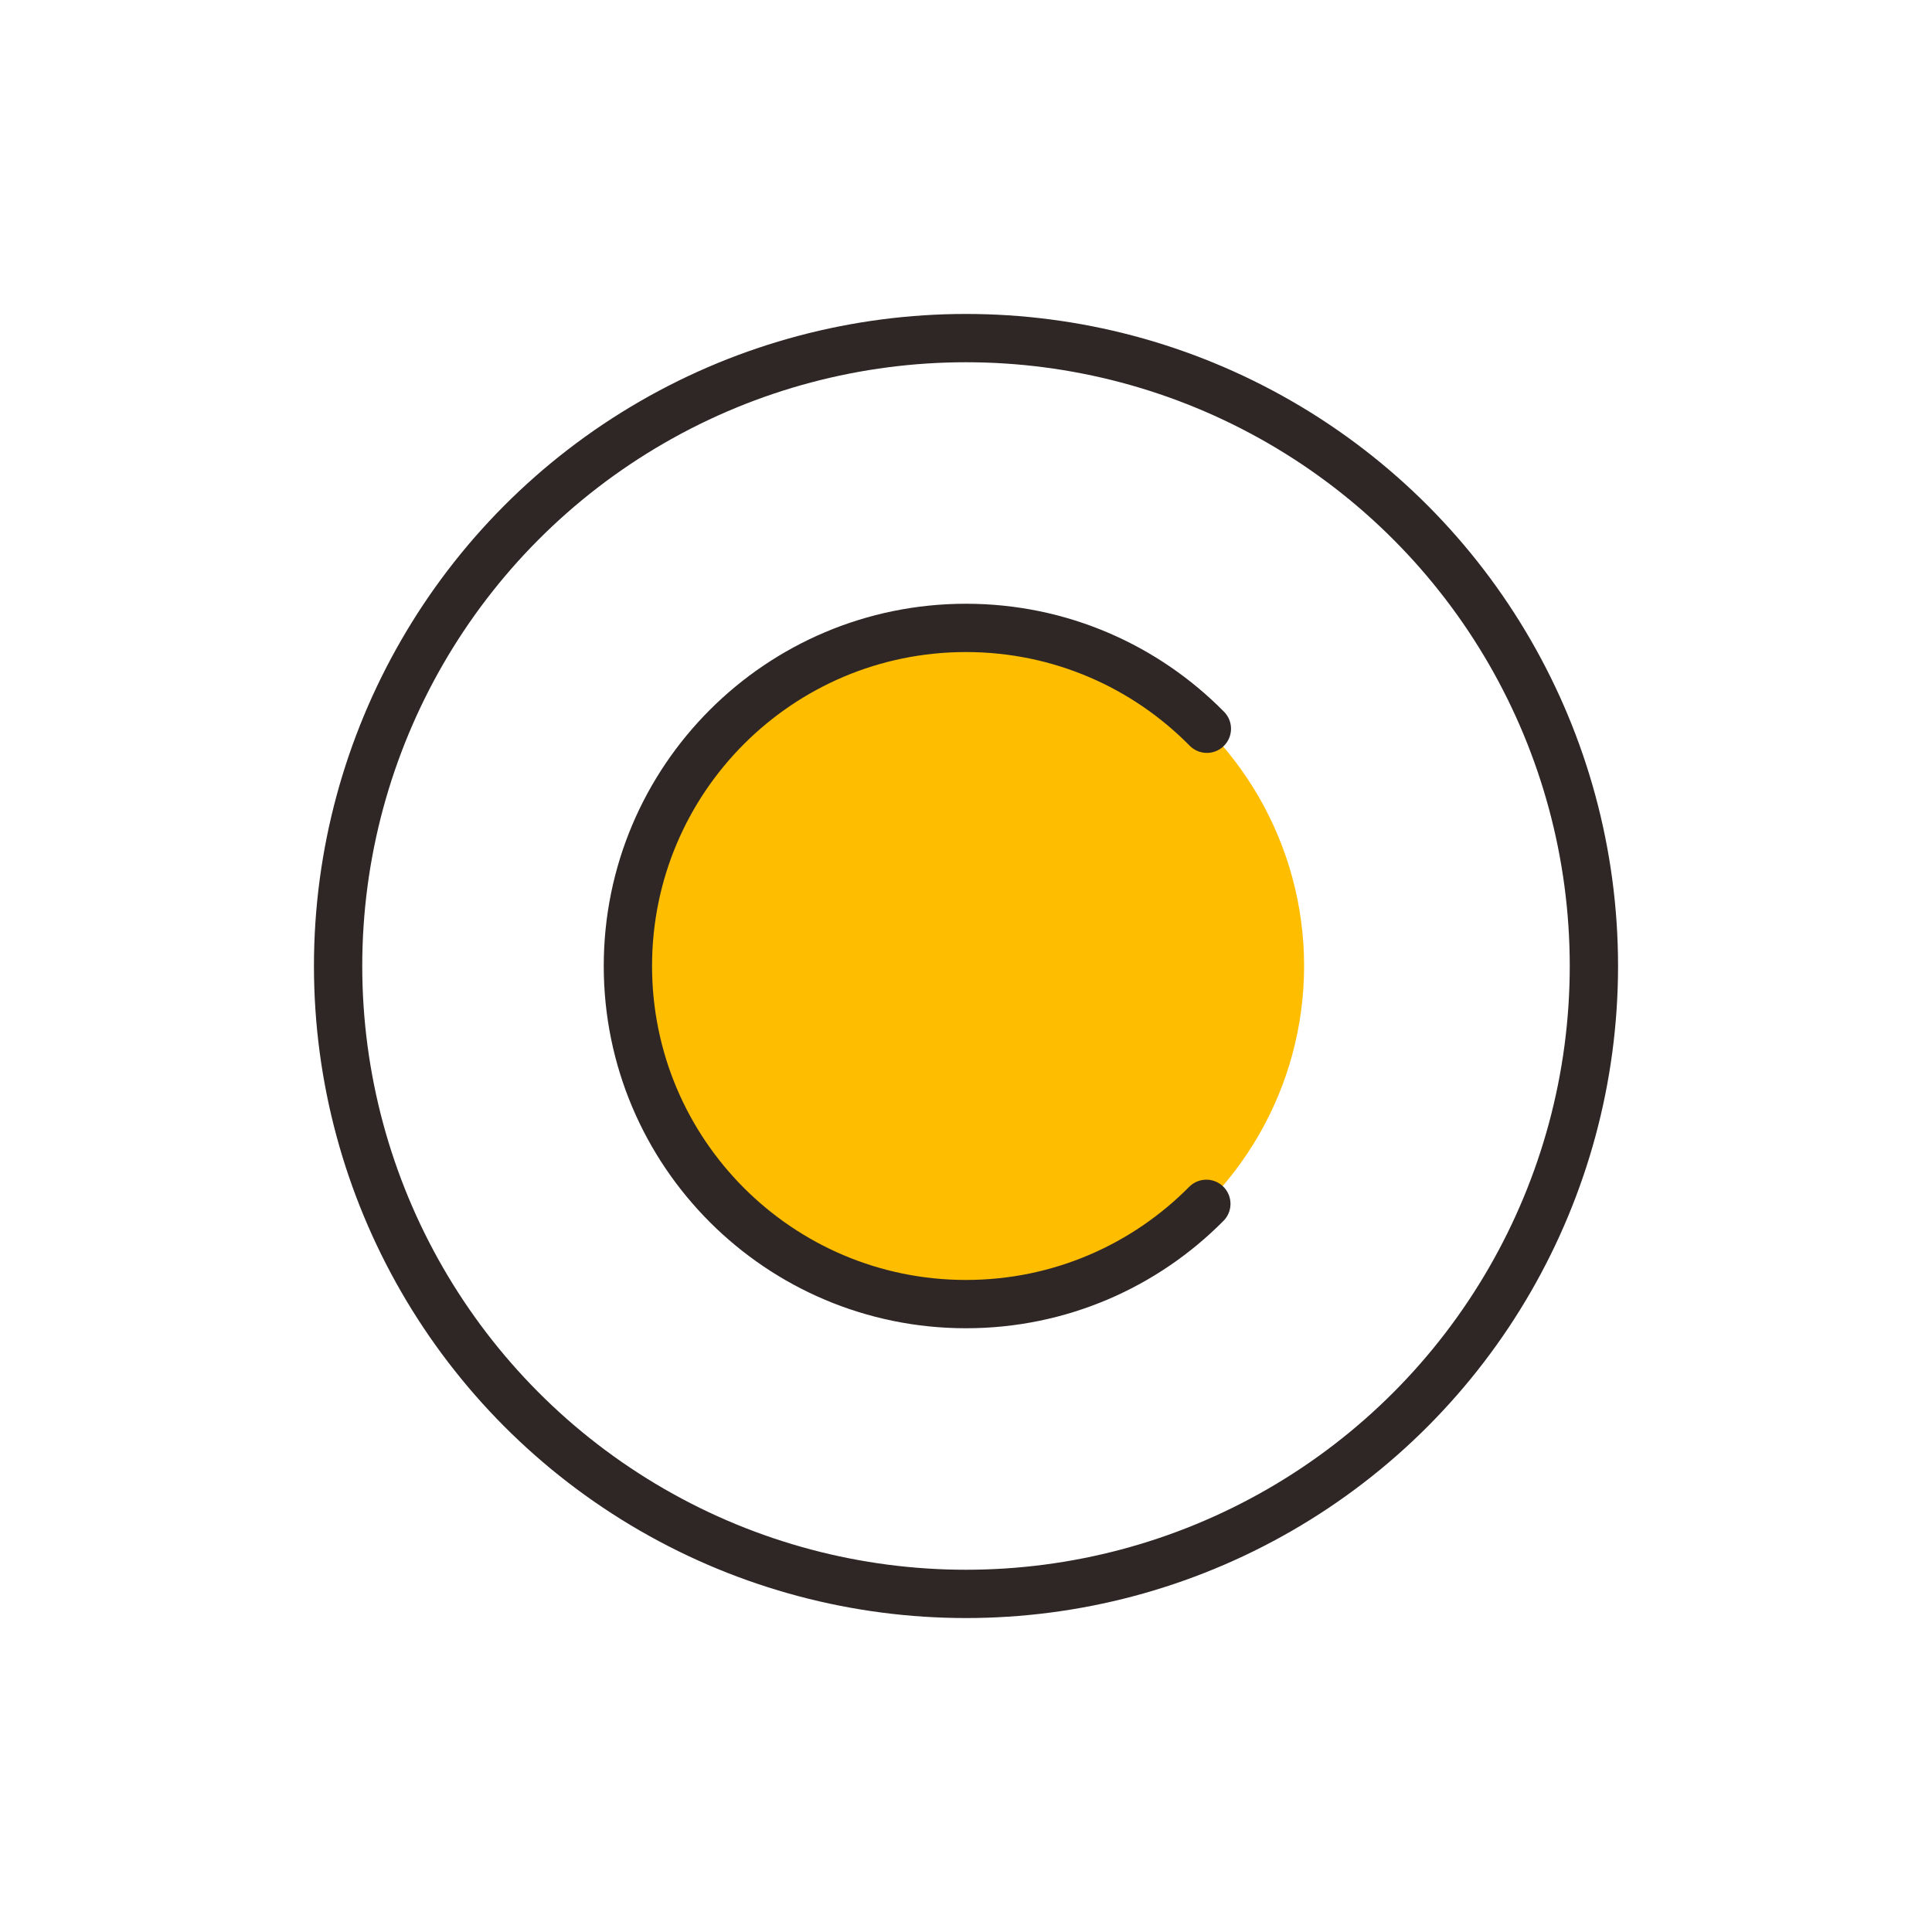
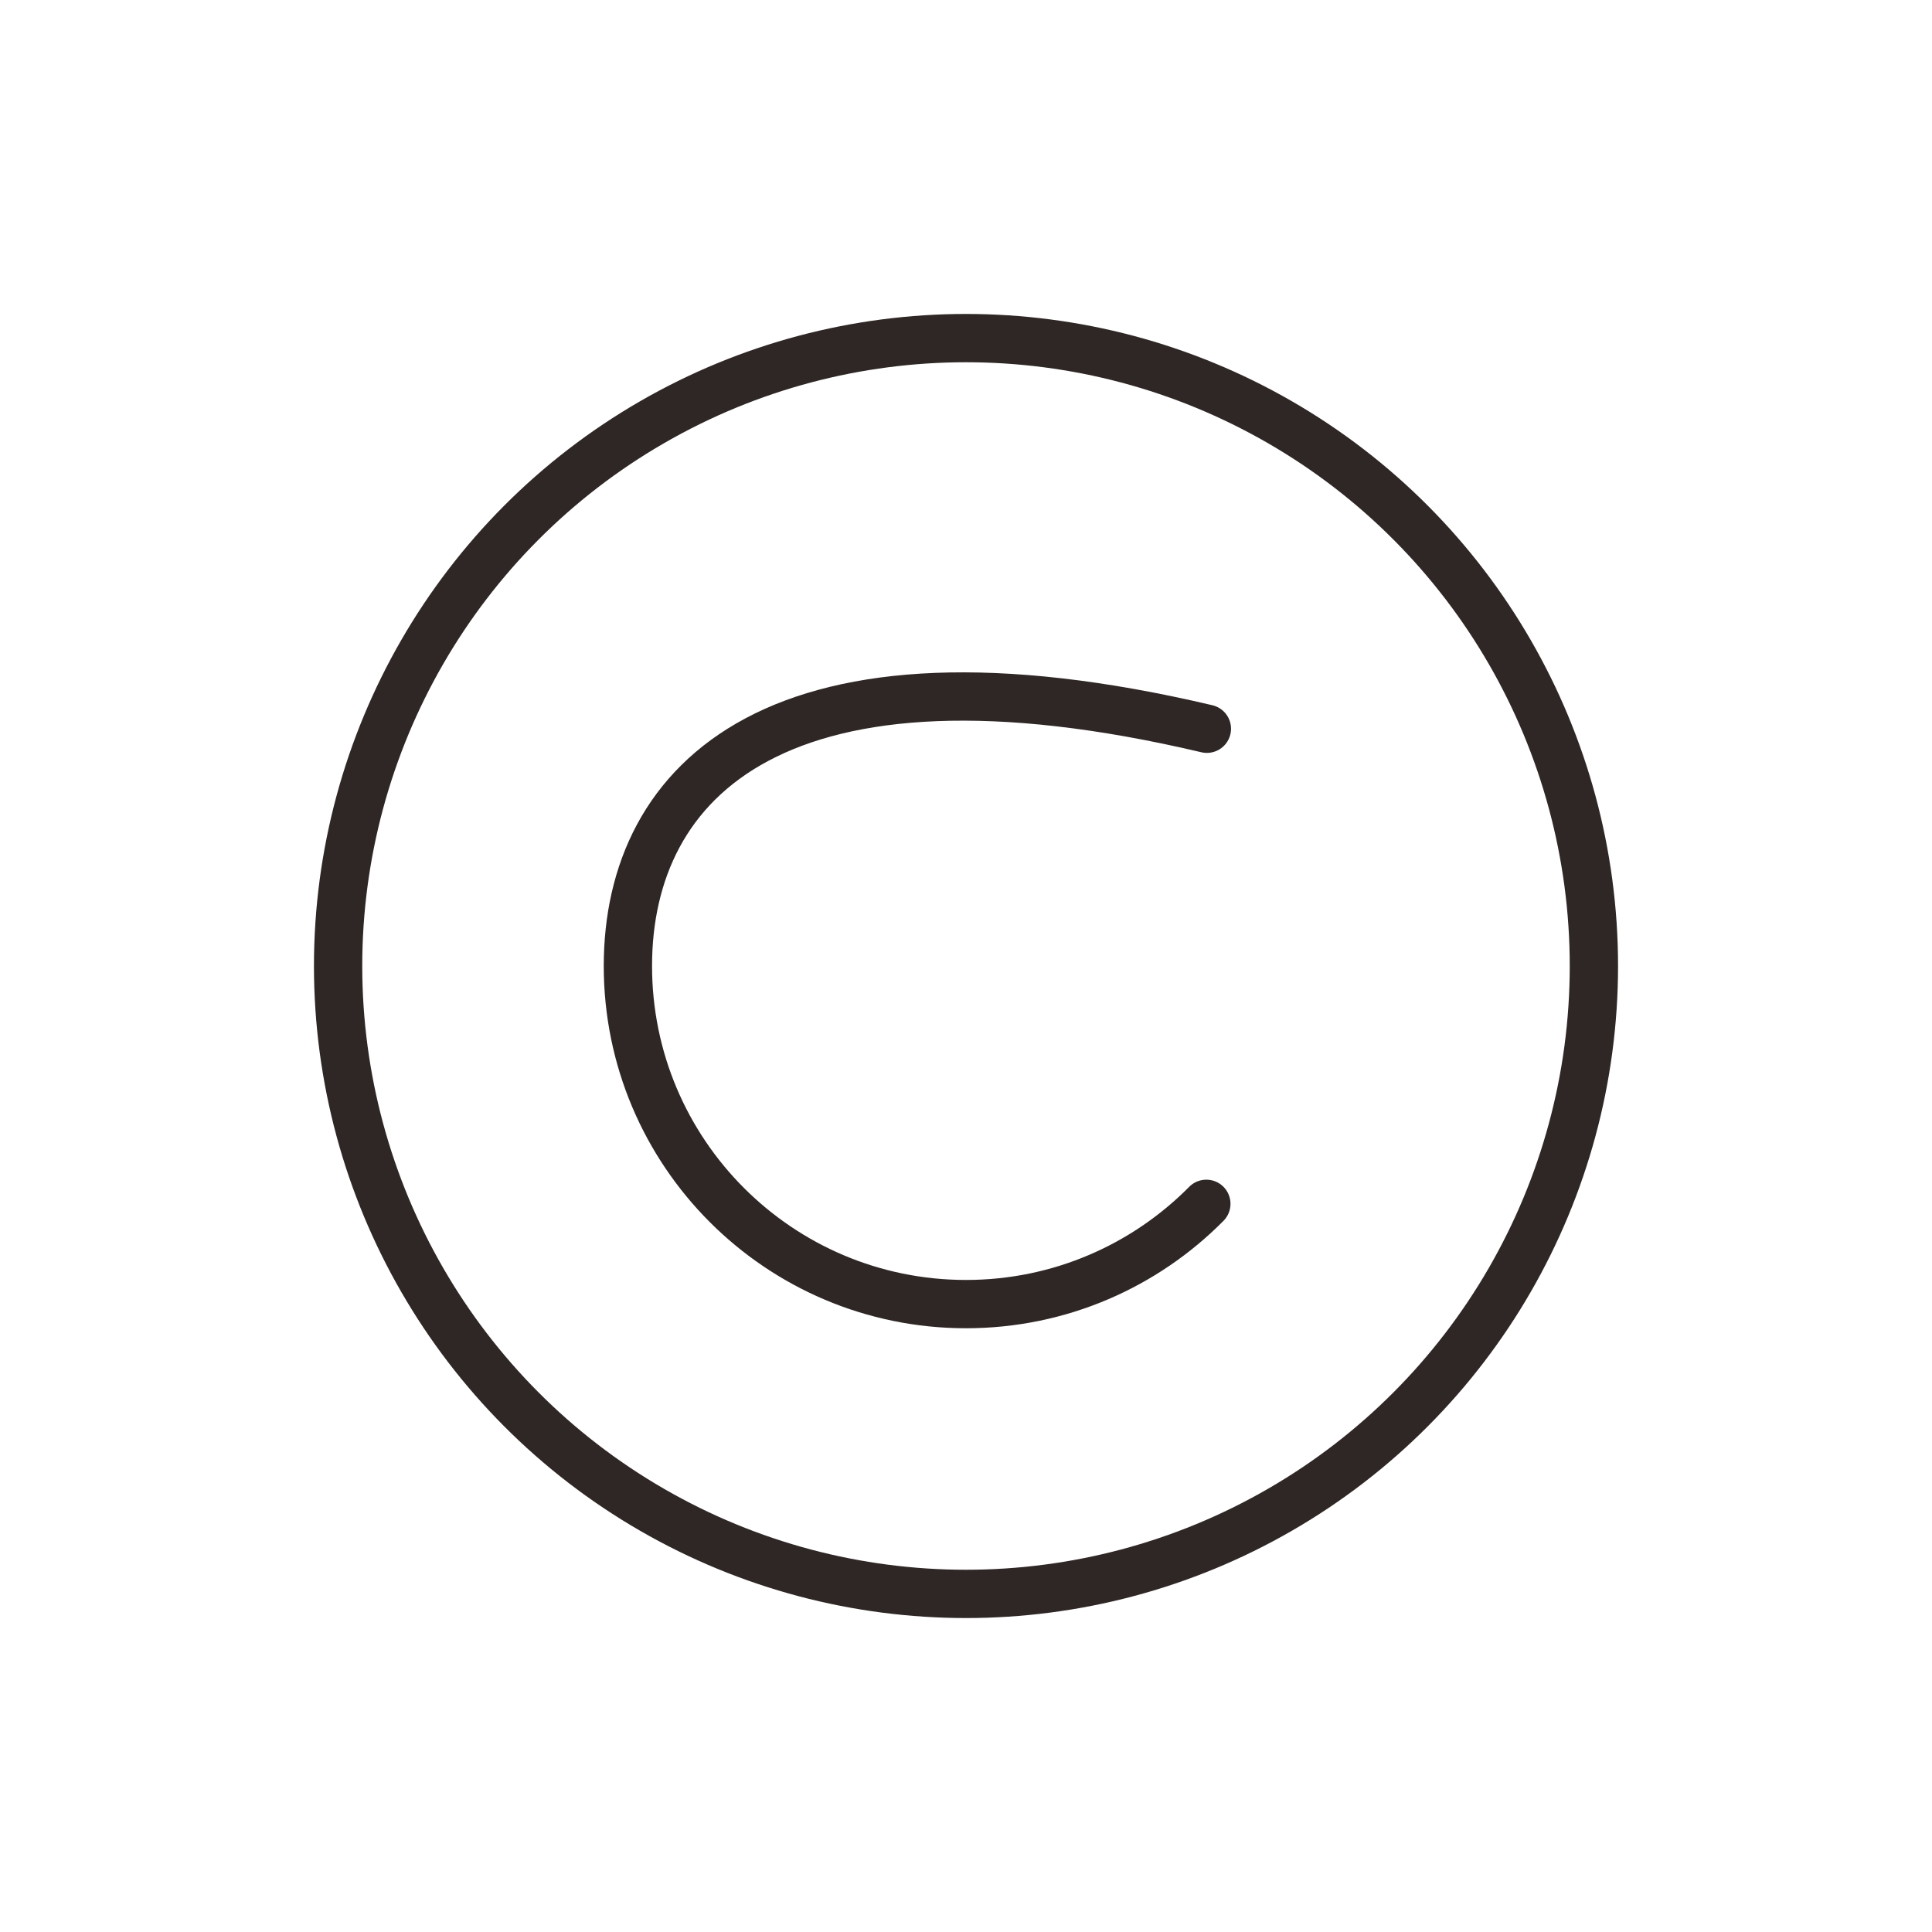
<svg xmlns="http://www.w3.org/2000/svg" width="40px" height="40px" viewBox="0 0 40 40" version="1.1">
  <title>ICPBA_CJ_1</title>
  <desc>Created with Sketch.</desc>
  <g id="页面-1" stroke="none" stroke-width="1" fill="none" fill-rule="evenodd">
    <g id="ICP备案" transform="translate(-382, -1202)">
      <g id="应用场景" transform="translate(352, 1089)">
        <g id="Group-24" transform="translate(0, 102)">
          <g id="Group-12" transform="translate(30, 11)">
            <g id="分组-4" transform="translate(7, 7)">
              <circle id="椭圆形" stroke="#2F2725" cx="13" cy="13" r="13" />
-               <circle id="椭圆形" fill="#FFBD00" cx="13" cy="13" r="7" />
-               <path d="M17.987,8.088 C16.717,6.799 14.952,6 13,6 C9.134,6 6,9.134 6,13 C6,16.866 9.134,20 13,20 C14.946,20 16.707,19.206 17.976,17.924" id="路径" stroke="#2F2725" stroke-linecap="round" stroke-linejoin="round" />
+               <path d="M17.987,8.088 C9.134,6 6,9.134 6,13 C6,16.866 9.134,20 13,20 C14.946,20 16.707,19.206 17.976,17.924" id="路径" stroke="#2F2725" stroke-linecap="round" stroke-linejoin="round" />
            </g>
          </g>
        </g>
      </g>
    </g>
  </g>
</svg>